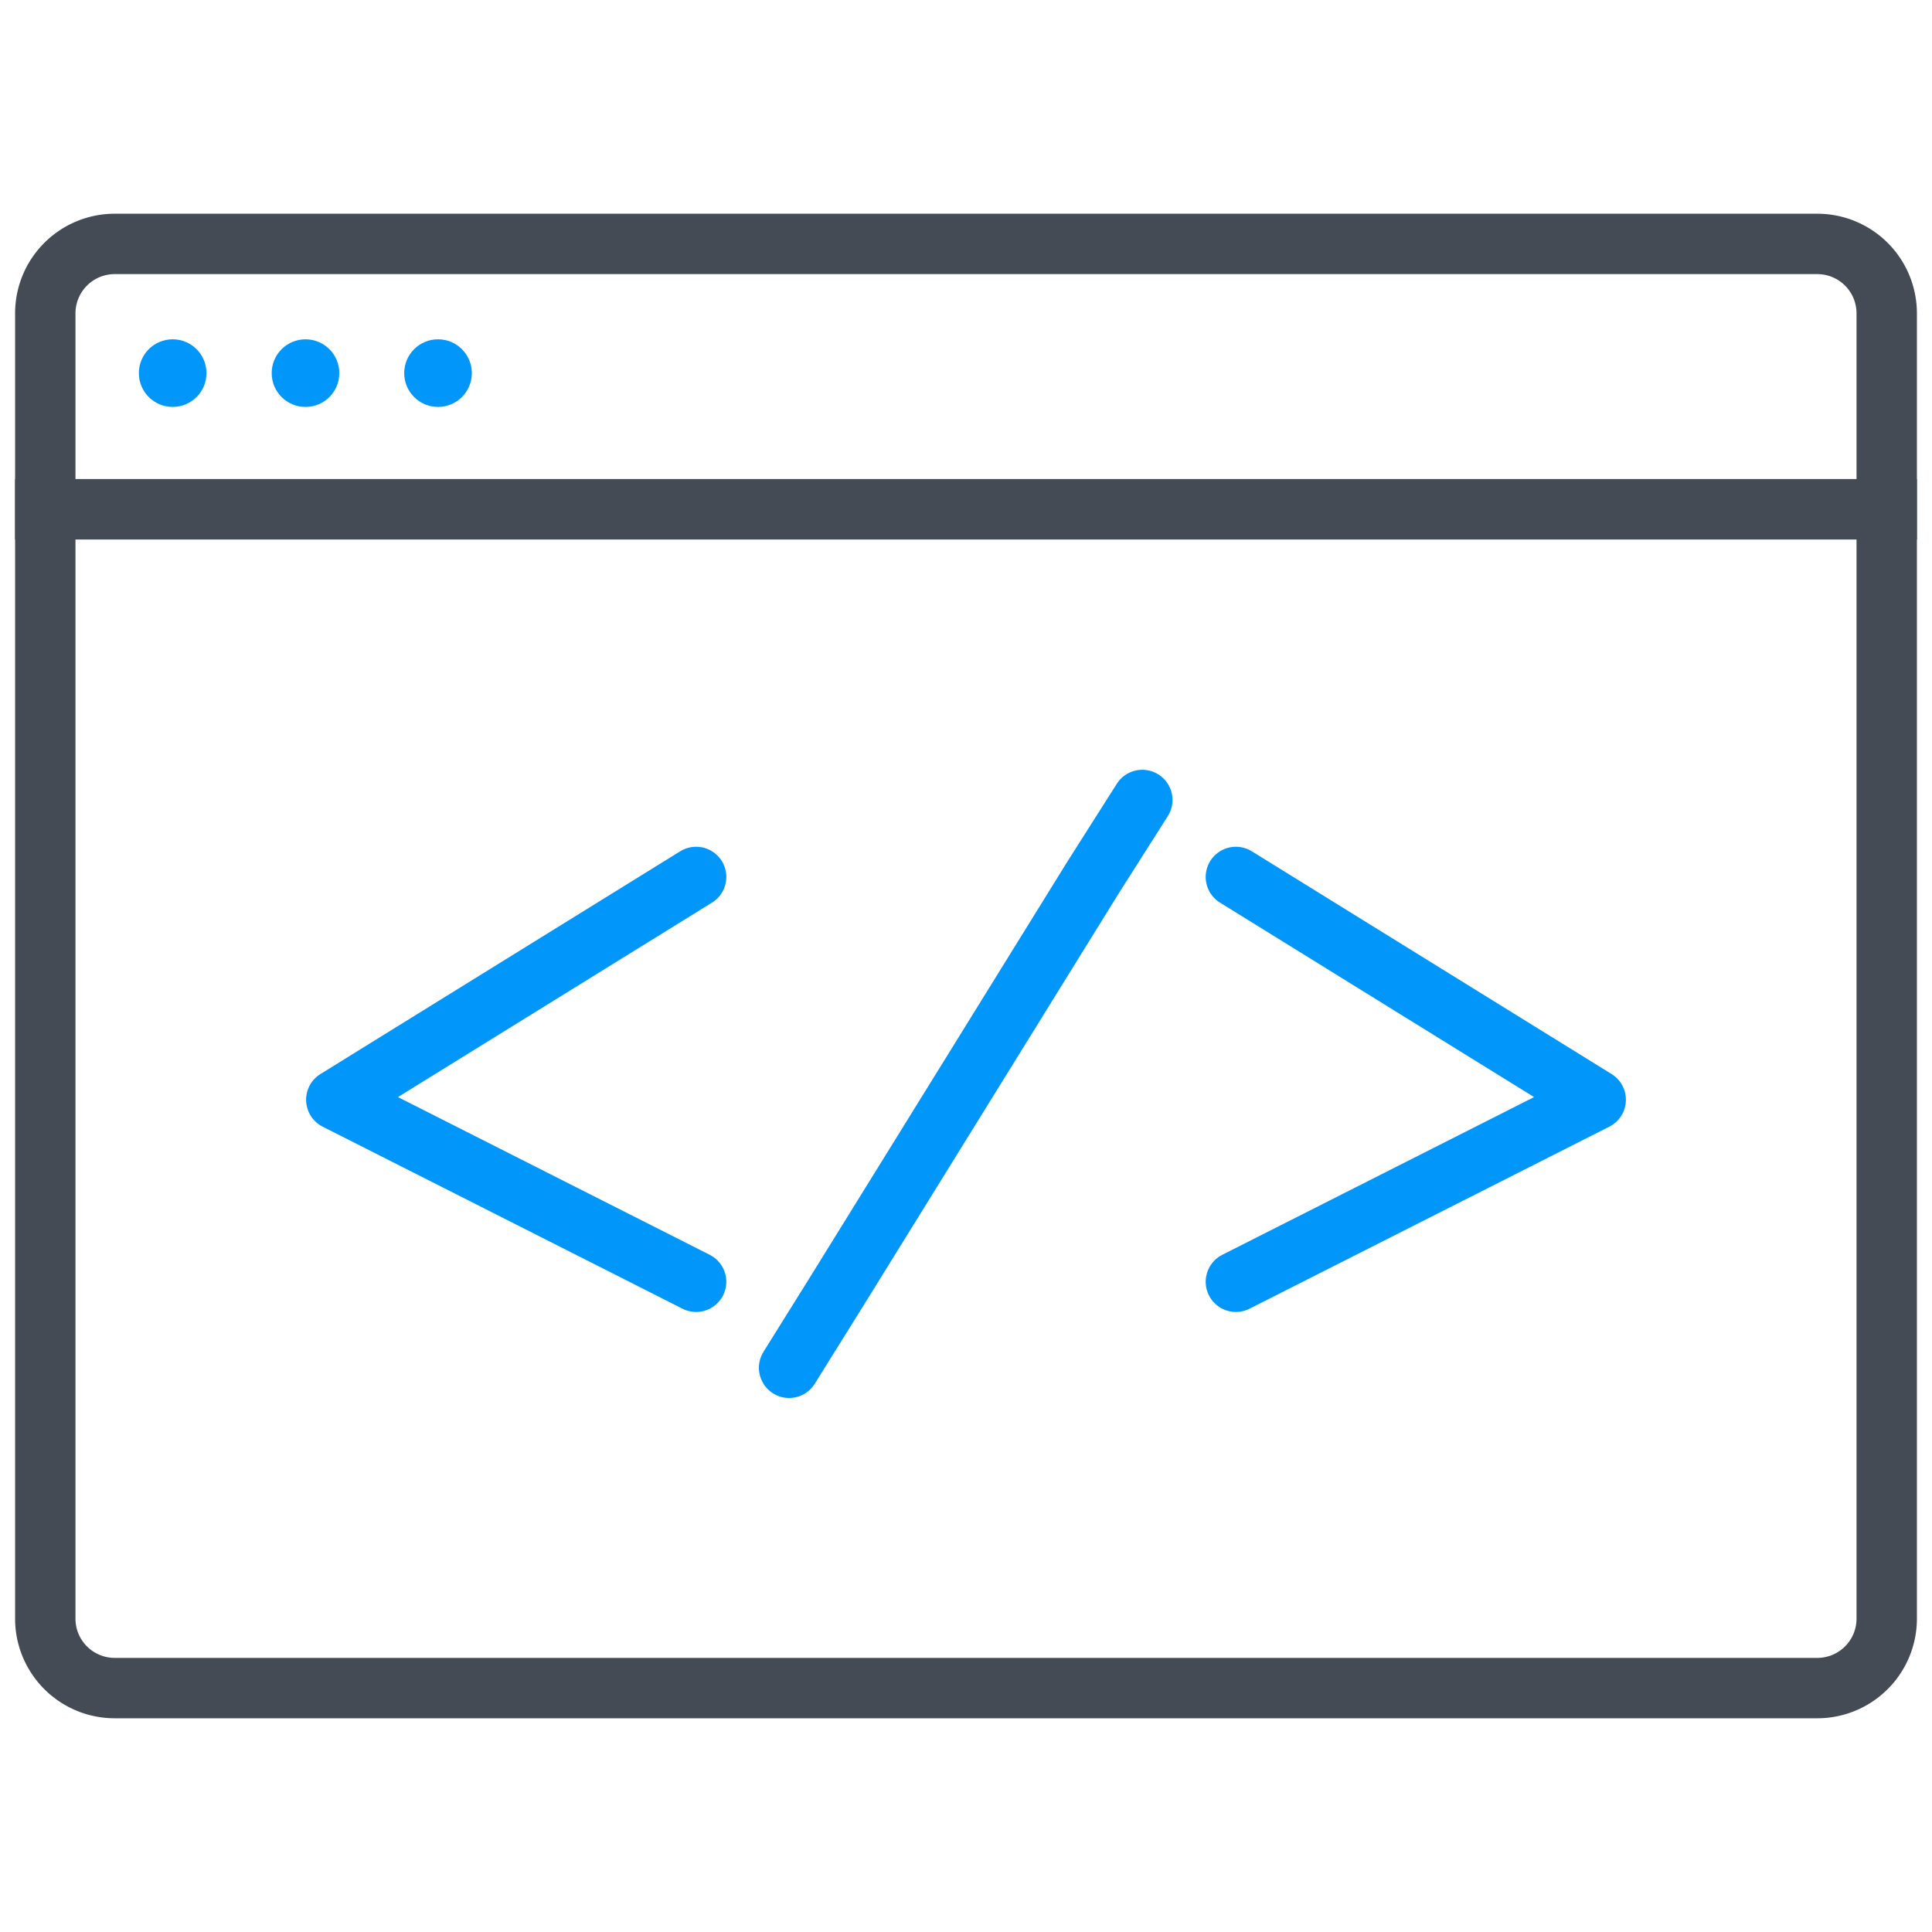
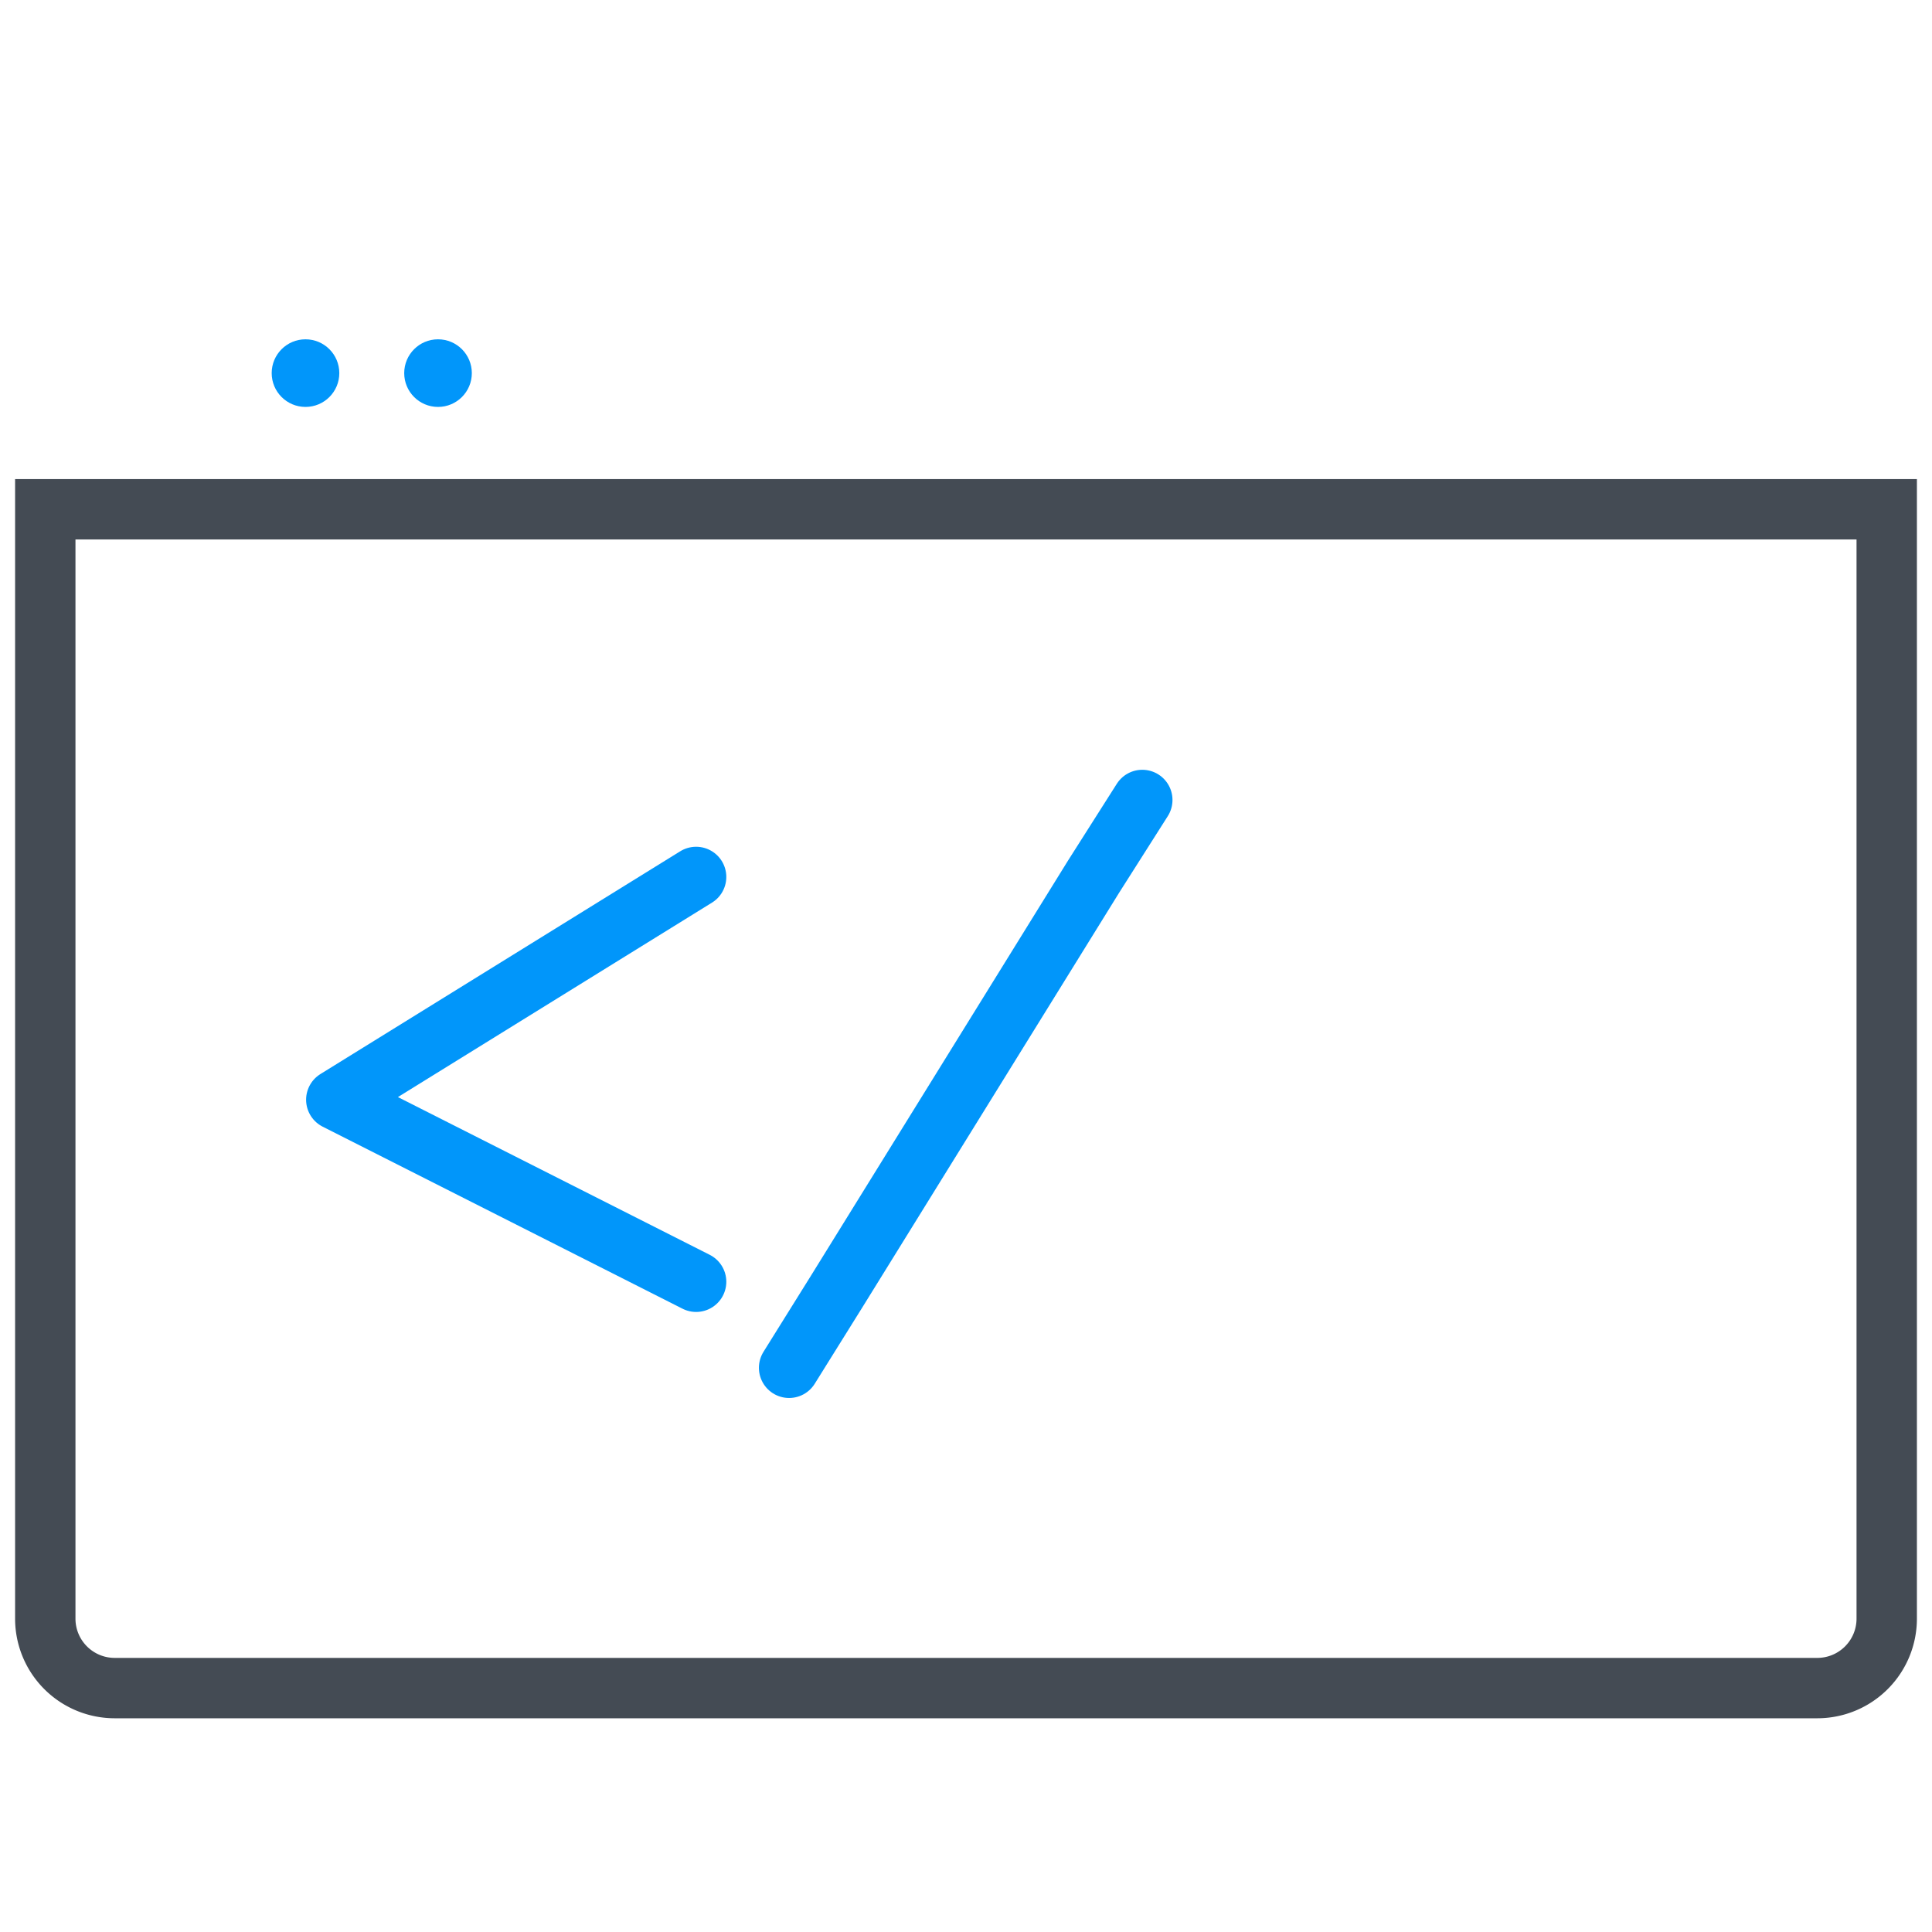
<svg xmlns="http://www.w3.org/2000/svg" id="Layer_1" data-name="Layer 1" viewBox="0 0 64 64">
  <defs>
    <style>.cls-1,.cls-3{fill:none;stroke-width:2px;}.cls-1{stroke:#444b54;stroke-miterlimit:10;}.cls-2{fill:#0196fa;}.cls-3{stroke:#0196fa;stroke-linecap:round;stroke-linejoin:round;}</style>
  </defs>
  <g id="_1_Fast_Development" data-name="1 Fast Development">
    <path class="cls-1" d="M1.5,53.62a2.3,2.3,0,0,0,2.3,2.3H60.2a2.3,2.3,0,0,0,2.3-2.3V16.87H1.5Z" />
-     <path class="cls-1" d="M60.2,8.08H3.8a2.3,2.3,0,0,0-2.3,2.3v6.49h61V10.38A2.3,2.3,0,0,0,60.2,8.08Z" />
-     <circle class="cls-2" cx="5.72" cy="12.36" r="1.12" />
    <circle class="cls-2" cx="10.12" cy="12.36" r="1.12" />
    <circle class="cls-2" cx="14.51" cy="12.36" r="1.12" />
    <polyline class="cls-3" points="23.06 29.05 11.14 36.43 23.06 42.46" />
-     <polyline class="cls-3" points="40.94 29.05 52.86 36.43 40.94 42.46" />
    <polyline class="cls-3" points="26.14 45.31 27.73 42.76 36.22 29.05 37.84 26.5" />
  </g>
</svg>